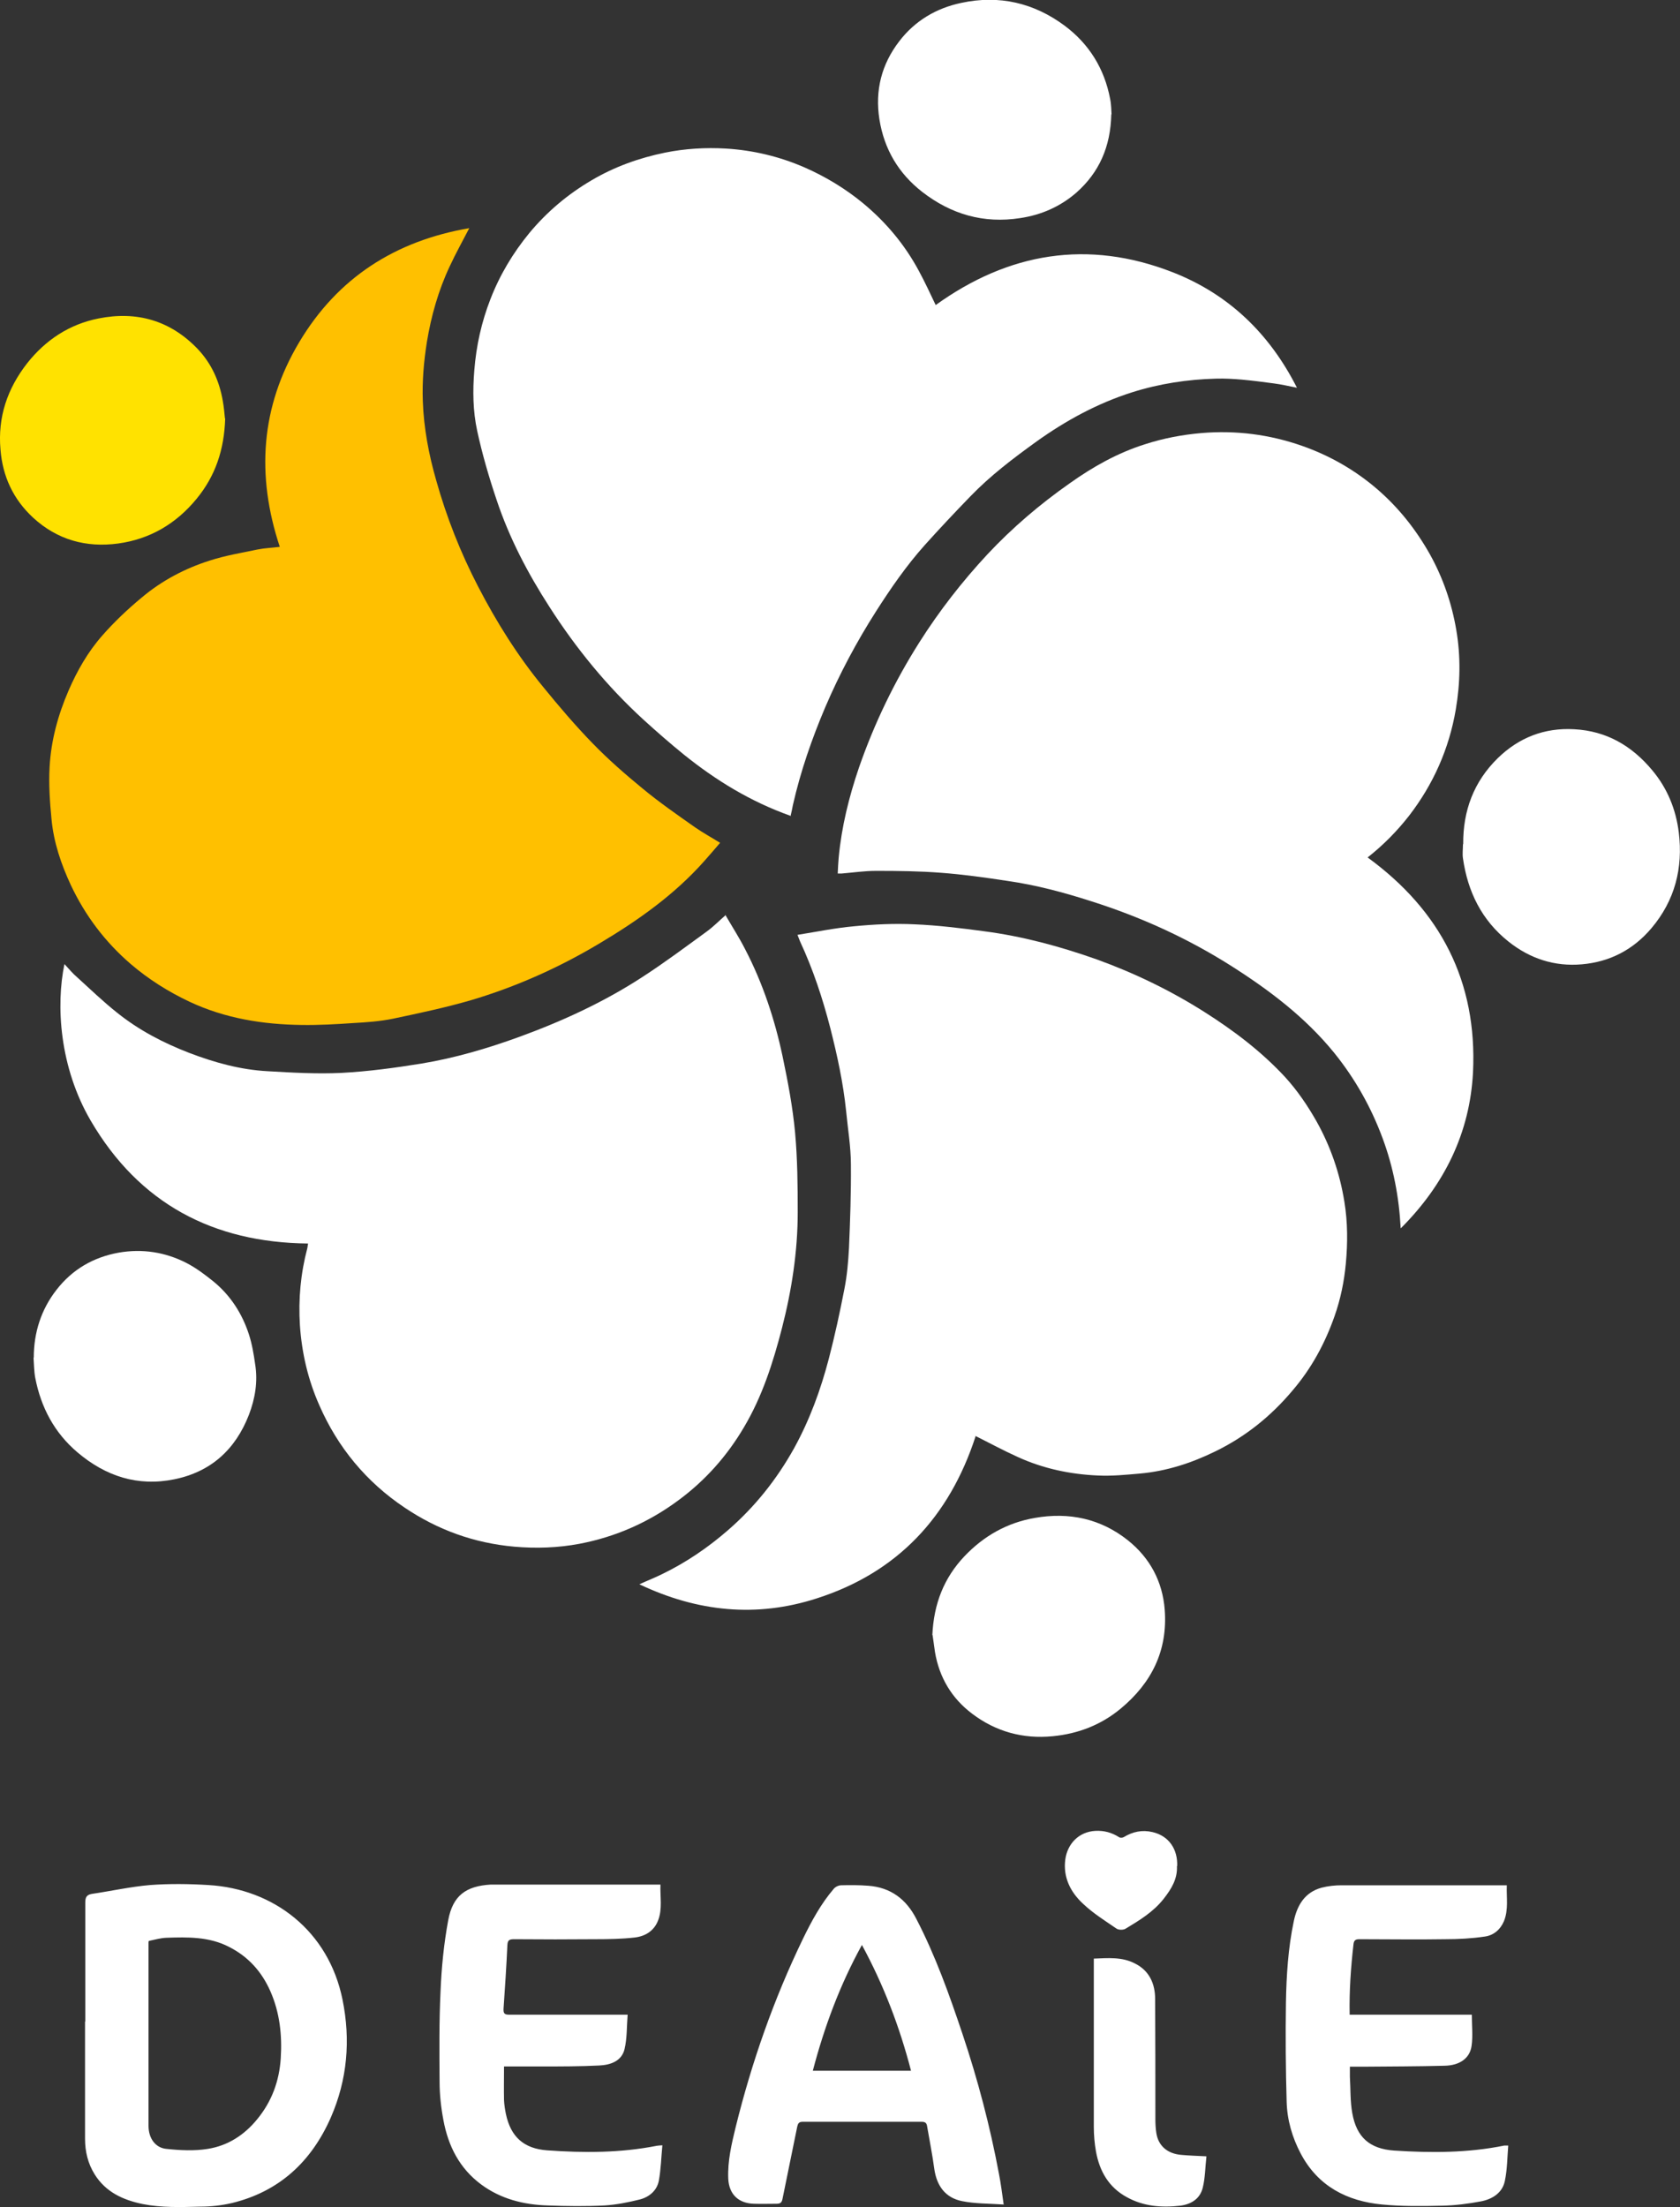
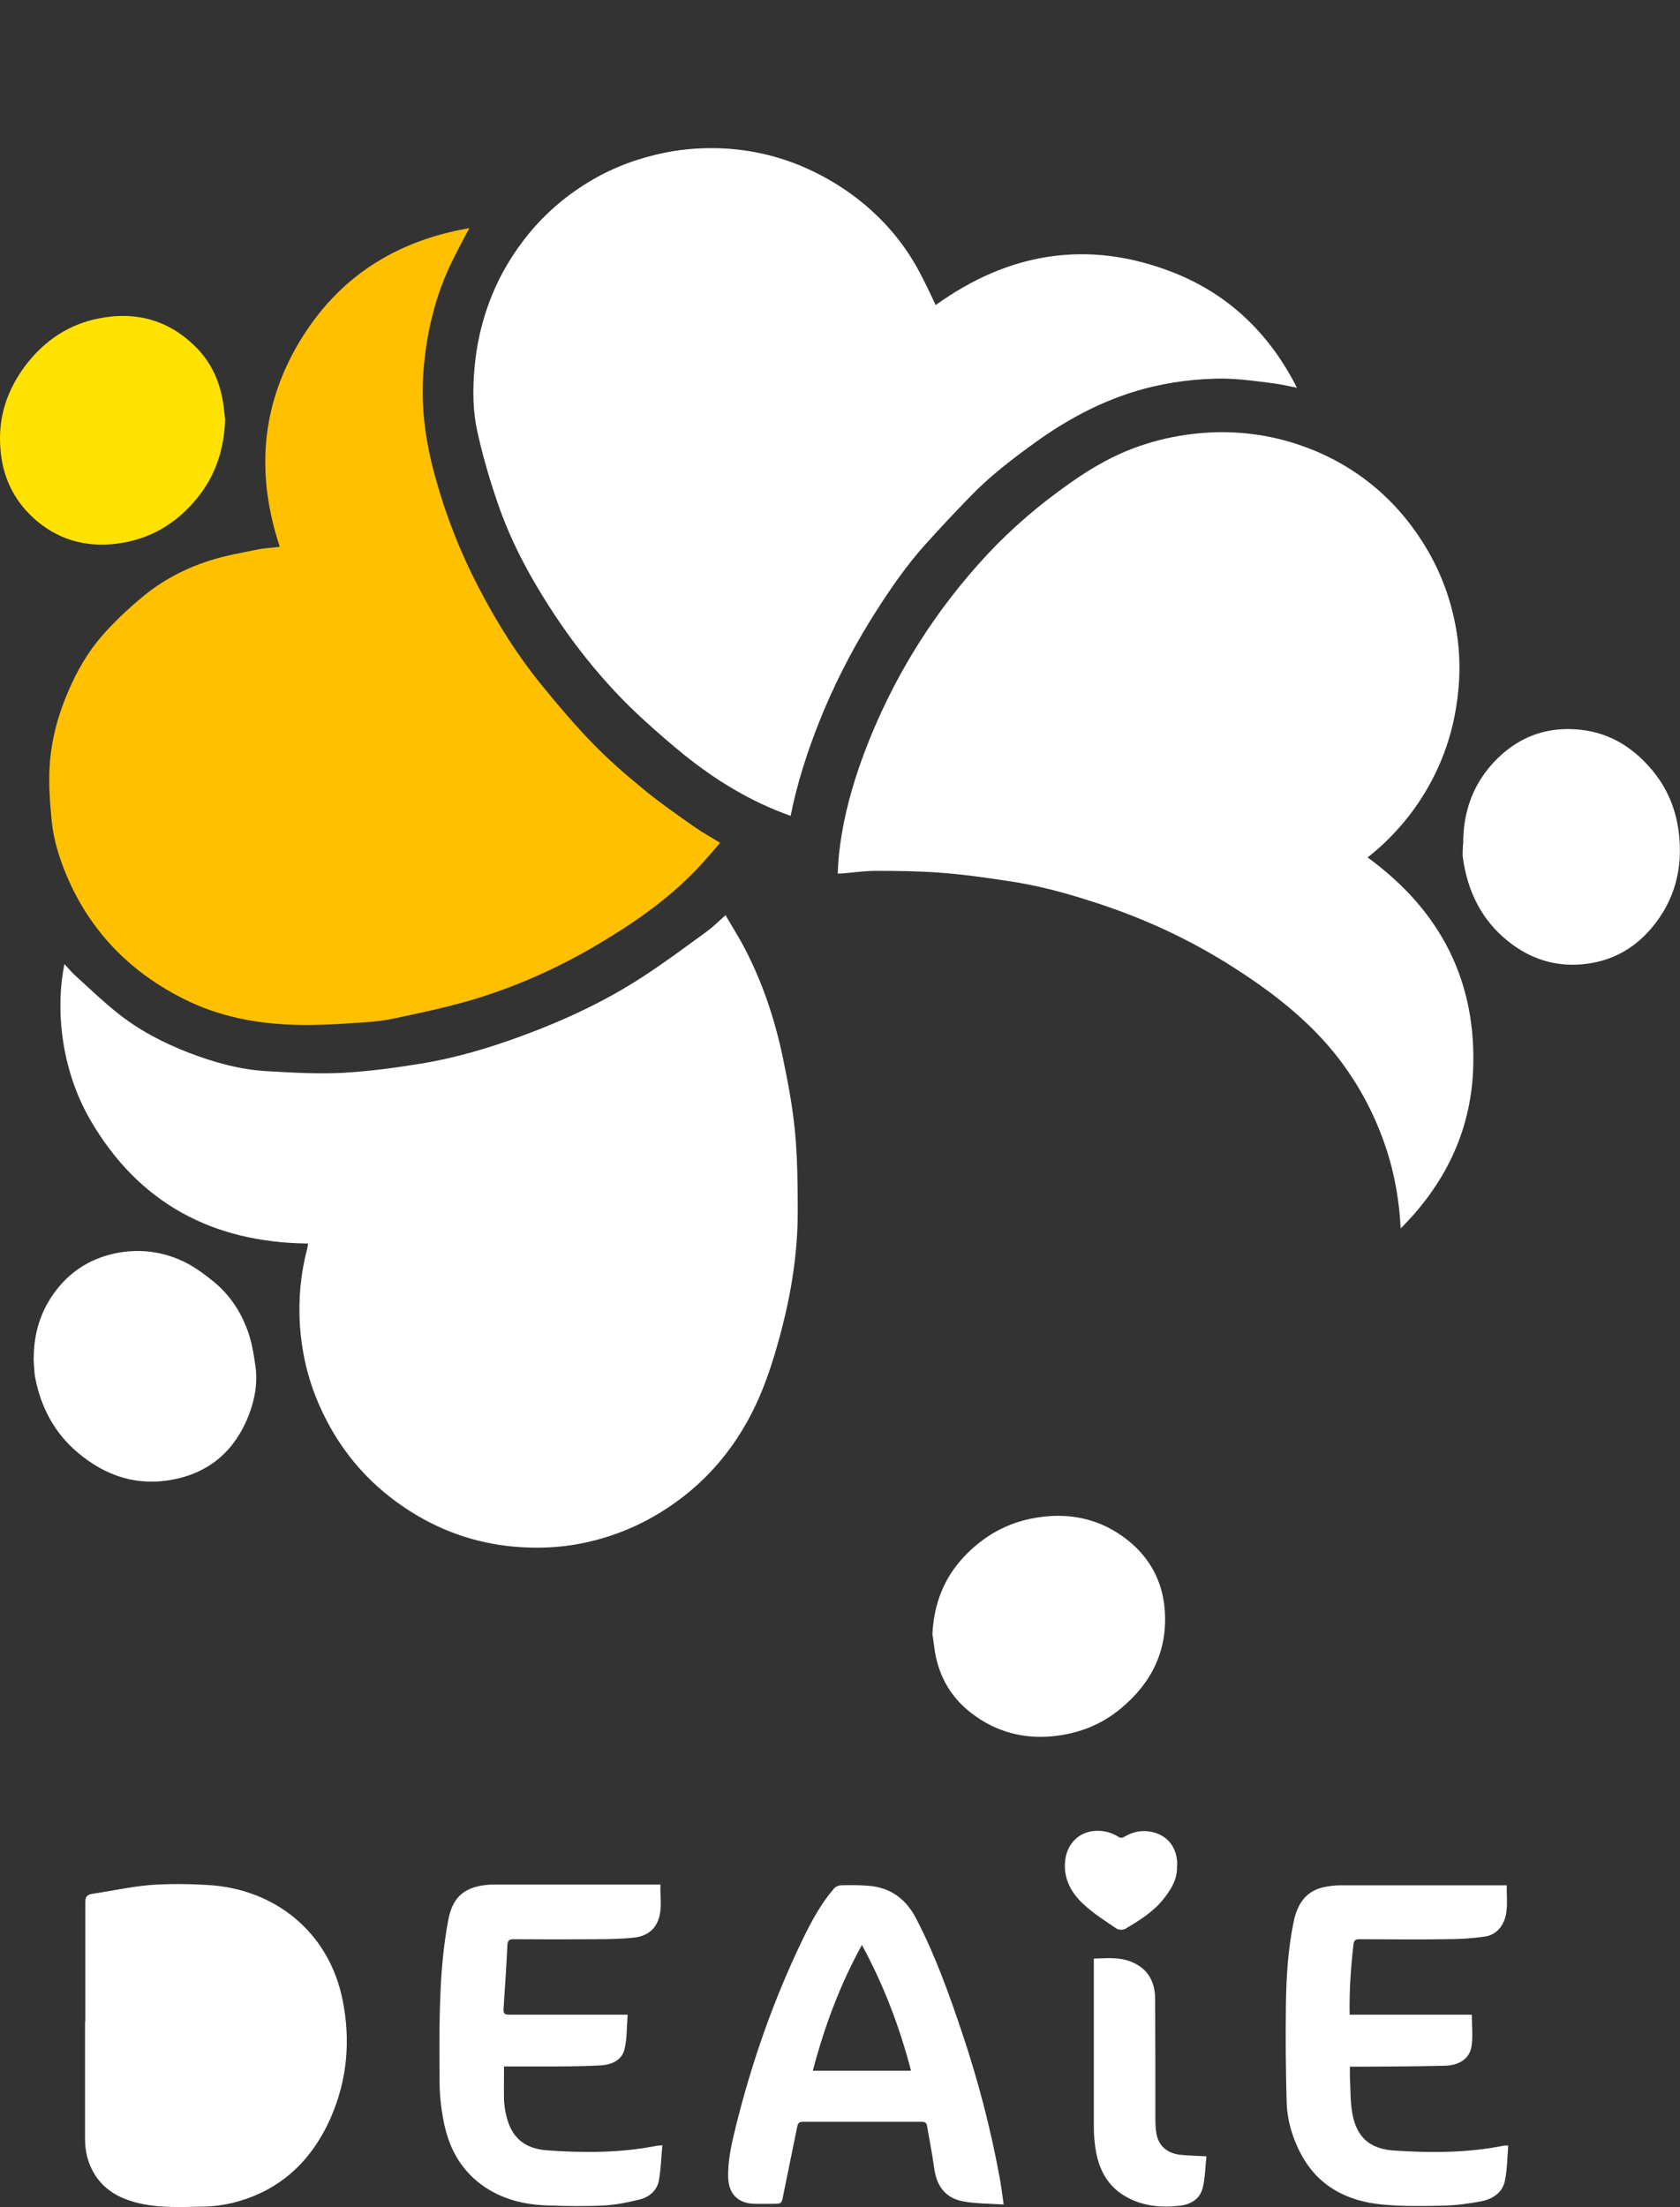
<svg xmlns="http://www.w3.org/2000/svg" id="_レイヤー_2" viewBox="0 0 70.13 92.1">
  <rect x="0" y="0" width="70.13" height="92.1" fill="#333333" stroke="none" />
  <defs>
    <style>.cls-1{fill:#fff;}.cls-1,.cls-2,.cls-3{stroke-width:0px;}.cls-2{fill:#ffe200;}.cls-3{fill:#ffc000;}</style>
  </defs>
  <g id="_レイヤー_4">
    <path class="cls-3" d="m11.68,22.82c-.99-2.98-.8-5.84.81-8.54,1.61-2.7,4.02-4.23,7.1-4.76-.28.54-.57,1.06-.82,1.6-.47,1-.77,2.06-.95,3.15-.13.82-.2,1.64-.17,2.47.04,1.13.25,2.23.56,3.31.43,1.53,1.01,3,1.74,4.41.77,1.49,1.66,2.91,2.72,4.2.66.81,1.34,1.61,2.07,2.36.65.67,1.36,1.29,2.08,1.88.7.58,1.45,1.1,2.19,1.62.33.23.68.42,1.05.65-.22.26-.44.51-.66.76-1.25,1.41-2.77,2.48-4.38,3.44-1.69,1.01-3.48,1.81-5.37,2.37-1.07.31-2.16.54-3.25.77-.54.11-1.1.15-1.65.18-.72.05-1.43.09-2.15.08-1.62-.02-3.2-.27-4.69-.97-.89-.42-1.7-.93-2.45-1.57-1.07-.92-1.9-2.02-2.5-3.29-.41-.88-.72-1.79-.81-2.76-.07-.72-.12-1.45-.08-2.17.06-1.11.35-2.17.79-3.19.36-.83.81-1.62,1.41-2.3.5-.57,1.06-1.1,1.64-1.58.84-.71,1.81-1.22,2.85-1.55.65-.21,1.32-.32,1.99-.46.3-.06.6-.07.92-.11Z" />
    <path class="cls-1" d="m32.99,34.04c-1.66-.59-3.11-1.48-4.44-2.55-.58-.47-1.14-.96-1.69-1.46-1.52-1.39-2.81-2.97-3.92-4.7-.91-1.41-1.68-2.88-2.21-4.47-.32-.95-.6-1.91-.81-2.88-.18-.83-.19-1.68-.12-2.53.08-1.02.3-2.01.67-2.96.39-1.01.94-1.93,1.63-2.77.74-.89,1.61-1.62,2.6-2.2.95-.56,1.98-.93,3.06-1.15.84-.17,1.7-.22,2.55-.17,1.13.07,2.22.33,3.26.78.89.39,1.72.89,2.47,1.51.95.79,1.73,1.72,2.32,2.82.25.46.47.94.7,1.42,3.04-2.19,6.35-2.75,9.89-1.37,2.33.91,4.04,2.55,5.19,4.82-.35-.07-.65-.14-.96-.18-.45-.06-.9-.12-1.35-.16-.35-.03-.71-.05-1.06-.04-1.19.03-2.37.21-3.51.57-1.45.46-2.77,1.18-4,2.06-.97.7-1.92,1.42-2.75,2.28-.65.67-1.29,1.35-1.91,2.04-.76.85-1.41,1.79-2.03,2.76-.81,1.27-1.52,2.6-2.12,4-.56,1.32-1.03,2.67-1.35,4.08-.03.15-.06.31-.1.47Z" />
    <path class="cls-1" d="m30.28,38.18c.29.5.58.95.82,1.42.74,1.42,1.24,2.93,1.57,4.49.22,1.05.42,2.1.52,3.17.1,1.1.11,2.22.11,3.32,0,1.64-.25,3.26-.66,4.85-.37,1.43-.82,2.84-1.58,4.12-.7,1.19-1.6,2.21-2.72,3.04-1.25.93-2.63,1.54-4.15,1.83-.9.17-1.81.2-2.73.12-1.67-.15-3.19-.7-4.57-1.63-1.6-1.07-2.79-2.51-3.56-4.27-.47-1.06-.73-2.17-.81-3.33-.07-1.1.03-2.17.31-3.23.01-.05.02-.11.03-.19-3.97-.04-7.05-1.67-9.07-5.12-1.31-2.24-1.46-4.82-1.1-6.54.18.19.34.39.53.55.55.5,1.09,1.02,1.67,1.48.91.73,1.93,1.26,3.02,1.68,1.05.4,2.13.7,3.26.76,1.03.06,2.06.12,3.09.07,1.12-.06,2.23-.21,3.34-.39,1.39-.23,2.75-.63,4.07-1.11,1.81-.66,3.55-1.46,5.16-2.51.91-.59,1.78-1.24,2.66-1.88.28-.2.52-.45.82-.71Z" />
    <path class="cls-1" d="m58.47,51.25c-.07-1.32-.31-2.55-.75-3.74-.48-1.3-1.15-2.49-2.02-3.57-1.21-1.49-2.72-2.63-4.33-3.65-1.82-1.15-3.76-2.03-5.81-2.68-1.15-.37-2.31-.68-3.5-.85-.92-.14-1.84-.27-2.77-.34-.9-.07-1.81-.08-2.72-.08-.48,0-.95.07-1.43.11-.05,0-.1,0-.17,0,.01-.23.02-.44.04-.66.12-1.29.43-2.54.85-3.77.64-1.84,1.48-3.58,2.52-5.22.83-1.31,1.78-2.53,2.84-3.67,1.04-1.11,2.19-2.09,3.43-2.96.97-.69,2-1.27,3.14-1.63.77-.25,1.56-.4,2.37-.47,1.44-.12,2.83.06,4.18.53,1.17.41,2.22,1.01,3.16,1.82.89.77,1.61,1.68,2.19,2.71.55.99.91,2.04,1.1,3.15.19,1.11.17,2.21-.02,3.33-.28,1.64-.94,3.12-1.95,4.43-.5.64-1.07,1.22-1.73,1.74,3.05,2.22,4.58,5.19,4.4,8.96-.13,2.53-1.19,4.69-3.01,6.51Z" />
-     <path class="cls-1" d="m40.72,59.95c-1.09,3.34-3.25,5.67-6.63,6.75-2.51.81-4.98.56-7.4-.59.35-.16.66-.28.96-.43.99-.48,1.9-1.1,2.73-1.82,1.13-.98,2.04-2.12,2.77-3.43.65-1.18,1.11-2.44,1.45-3.74.25-.96.46-1.93.65-2.91.11-.56.16-1.13.19-1.7.05-1.16.09-2.32.08-3.48,0-.75-.13-1.5-.2-2.24-.12-1.17-.37-2.32-.66-3.46-.32-1.24-.72-2.45-1.26-3.61-.03-.07-.06-.15-.11-.28.81-.13,1.59-.29,2.38-.36.83-.08,1.67-.12,2.5-.08.97.04,1.94.16,2.91.29,1.61.21,3.16.63,4.69,1.17,1.58.57,3.09,1.3,4.51,2.2,1.23.78,2.38,1.65,3.37,2.72.51.56.93,1.18,1.3,1.83.59,1.05.98,2.18,1.17,3.37.14.85.14,1.72.06,2.58-.07.75-.22,1.48-.47,2.19-.4,1.14-.97,2.19-1.76,3.11-.9,1.07-1.96,1.92-3.21,2.53-1,.49-2.04.83-3.16.93-.58.05-1.17.11-1.76.08-1.15-.05-2.28-.29-3.33-.77-.6-.27-1.17-.58-1.77-.88Z" />
-     <path class="cls-1" d="m46.39,4.77c-.03,1.36-.51,2.43-1.46,3.27-.67.58-1.46.93-2.34,1.06-1.53.24-2.89-.16-4.09-1.09-.99-.77-1.59-1.78-1.79-3.03-.19-1.21.09-2.3.83-3.26.65-.85,1.54-1.38,2.59-1.6,1.58-.34,3.03,0,4.31.95,1.02.76,1.66,1.79,1.9,3.05.05.24.05.49.06.65Z" />
    <path class="cls-1" d="m38.92,68.23c.06-1.32.49-2.39,1.34-3.29.81-.85,1.78-1.4,2.94-1.6,1.43-.25,2.75.03,3.89.94.91.73,1.44,1.71,1.53,2.89.13,1.71-.55,3.06-1.84,4.13-.82.68-1.78,1.05-2.84,1.15-1.24.12-2.37-.19-3.36-.94-.85-.64-1.37-1.51-1.55-2.57-.04-.26-.07-.53-.1-.71Z" />
    <path class="cls-1" d="m1.41,56.65c0-1.05.31-2.01.95-2.83.66-.85,1.54-1.36,2.6-1.55.99-.17,1.94-.02,2.82.43.41.21.79.5,1.15.79.7.58,1.18,1.33,1.46,2.19.13.4.2.82.26,1.24.12.73,0,1.44-.26,2.12-.56,1.44-1.58,2.38-3.12,2.69-1.52.31-2.86-.13-4.03-1.12-.97-.82-1.53-1.88-1.77-3.12-.05-.27-.05-.56-.07-.84Z" />
    <path class="cls-2" d="m9.4,17.46c-.04,1.31-.41,2.4-1.19,3.35-.85,1.04-1.95,1.69-3.28,1.87-1.33.18-2.54-.15-3.55-1.08-.83-.77-1.27-1.72-1.36-2.84-.12-1.36.29-2.55,1.12-3.61.77-.97,1.76-1.62,2.97-1.86,1.59-.32,3,.08,4.14,1.27.58.61.91,1.35,1.05,2.17.05.27.07.54.09.73Z" />
    <path class="cls-1" d="m61.08,35.22c-.01-1.39.44-2.6,1.44-3.58.88-.86,1.95-1.28,3.19-1.21,1.35.07,2.41.69,3.26,1.71.63.75.99,1.63,1.11,2.6.18,1.48-.16,2.83-1.14,3.99-.76.9-1.74,1.41-2.91,1.51-1.14.1-2.17-.24-3.06-.95-1.12-.89-1.7-2.08-1.9-3.47-.03-.19,0-.39,0-.59Z" />
-     <path class="cls-1" d="m41.9,92.01c-.07-.49-.12-.9-.2-1.3-.37-1.98-.88-3.92-1.52-5.83-.55-1.64-1.13-3.27-1.93-4.81-.42-.82-1.07-1.31-2-1.38-.38-.03-.76-.03-1.13-.02-.11,0-.24.06-.31.14-.54.63-.93,1.35-1.29,2.09-1.22,2.52-2.14,5.15-2.81,7.86-.17.7-.34,1.41-.31,2.15.03.65.42,1.03,1.07,1.05.31.01.63,0,.94,0,.18,0,.23-.06.26-.23.2-1,.41-1.99.61-2.99.03-.13.07-.2.22-.2,1.66,0,3.32,0,4.98,0,.13,0,.2.04.22.18.1.59.22,1.18.3,1.78.1.71.46,1.21,1.16,1.35.55.11,1.12.1,1.73.14Zm-15.71-7.94c-.14,0-.22,0-.3,0-1.54,0-3.09,0-4.63,0-.2,0-.25-.05-.24-.25.06-.88.12-1.77.16-2.65.01-.22.09-.25.29-.25,1.14.01,2.28.01,3.42,0,.53,0,1.07-.01,1.6-.07.44-.05.81-.27.98-.71.19-.48.08-.99.1-1.5-.11,0-.19,0-.27,0-2.16,0-4.32,0-6.48,0-.11,0-.22,0-.33,0-1.04.06-1.59.46-1.78,1.49-.18.97-.28,1.97-.32,2.96-.06,1.26-.05,2.52-.04,3.78,0,.53.06,1.08.16,1.6.2,1.08.67,2.01,1.57,2.68.82.61,1.78.85,2.78.88.79.03,1.59.04,2.38,0,.49-.03.99-.13,1.47-.25.39-.1.71-.37.79-.77.09-.48.1-.97.15-1.49-.12.01-.18.01-.23.02-1.52.3-3.05.3-4.58.19-.98-.07-1.52-.57-1.72-1.51-.04-.19-.07-.39-.08-.58-.01-.46,0-.93,0-1.41.54,0,1.06,0,1.59,0,.79,0,1.59,0,2.38-.04.47-.02.94-.18,1.06-.68.11-.46.09-.94.13-1.44Zm35.24,0h-5.09c-.02-1,.05-1.97.16-2.94.02-.17.09-.21.25-.21,1.2,0,2.39.02,3.59,0,.55,0,1.1-.03,1.64-.11.37-.05.65-.29.8-.64.2-.49.1-1,.12-1.5-.07,0-.11,0-.14,0-2.25,0-4.5,0-6.75,0-.28,0-.57.03-.84.1-.7.19-1.02.73-1.16,1.39-.24,1.13-.31,2.28-.33,3.42-.02,1.37-.01,2.75.03,4.12.02.76.23,1.49.59,2.17.72,1.36,1.93,1.98,3.39,2.12.83.08,1.67.07,2.51.05.54-.01,1.09-.08,1.62-.18.47-.09.9-.35,1-.86.1-.48.1-.97.14-1.47-.09,0-.13,0-.16,0-1.52.31-3.06.31-4.6.21-1.02-.07-1.57-.55-1.75-1.56-.09-.5-.07-1.01-.1-1.52,0-.13,0-.27,0-.42.21,0,.38,0,.55,0,1.13-.01,2.27-.01,3.4-.04.63-.01,1.06-.31,1.13-.83.06-.42.01-.85.01-1.3Zm-11.07,5.91c-.4-.02-.73-.03-1.05-.06-.59-.05-.96-.39-1.04-.91-.03-.19-.04-.39-.04-.59,0-1.67,0-3.33-.01-5,0-.64-.24-1.19-.85-1.49-.54-.28-1.12-.22-1.71-.2,0,.09,0,.15,0,.22,0,2.26,0,4.52,0,6.79,0,.35.03.7.09,1.04.15.82.53,1.49,1.28,1.9.7.39,1.46.45,2.24.36.46-.06.83-.29.94-.76.1-.41.1-.84.15-1.28Zm-1.22-12.1c.03-.71-.34-1.27-1.03-1.43-.43-.1-.82-.02-1.2.21-.05.03-.15.04-.2,0-.3-.19-.62-.28-.99-.26-.69.04-1.16.54-1.25,1.19-.1.75.22,1.37.74,1.85.42.4.92.71,1.4,1.04.09.06.29.06.38,0,.58-.35,1.16-.7,1.59-1.25.32-.41.58-.83.55-1.37Zm-45.59,6.48h0c0,1.63,0,3.26,0,4.89,0,.53.12,1.03.4,1.48.46.74,1.18,1.07,2,1.24.8.16,1.61.13,2.41.11.44,0,.89-.05,1.32-.15,1.98-.48,3.32-1.73,4.13-3.57.69-1.58.83-3.23.49-4.91-.58-2.88-2.88-4.63-5.6-4.79-.81-.05-1.63-.06-2.44,0-.81.07-1.62.25-2.43.37-.23.04-.27.16-.27.37,0,1.65,0,3.3,0,4.95Zm2.67-3.37c.24-.05.48-.12.72-.13.89-.03,1.79-.05,2.62.38.81.41,1.37,1.04,1.73,1.86.39.89.49,1.83.43,2.78-.06.95-.37,1.81-.99,2.56-.54.66-1.23,1.1-2.06,1.23-.56.09-1.15.06-1.72,0-.46-.04-.75-.44-.75-.96,0-2.55,0-5.11,0-7.66,0-.01,0-.03.02-.07Zm31.81,5.42h-4.1c.48-1.83,1.13-3.58,2.05-5.25.9,1.66,1.57,3.4,2.05,5.25Z" />
+     <path class="cls-1" d="m41.9,92.01c-.07-.49-.12-.9-.2-1.3-.37-1.98-.88-3.92-1.52-5.83-.55-1.64-1.13-3.27-1.93-4.81-.42-.82-1.07-1.31-2-1.38-.38-.03-.76-.03-1.13-.02-.11,0-.24.06-.31.14-.54.63-.93,1.35-1.29,2.09-1.22,2.52-2.14,5.15-2.81,7.86-.17.7-.34,1.41-.31,2.15.03.65.42,1.03,1.07,1.05.31.01.63,0,.94,0,.18,0,.23-.06.26-.23.2-1,.41-1.99.61-2.99.03-.13.07-.2.22-.2,1.66,0,3.32,0,4.98,0,.13,0,.2.04.22.18.1.59.22,1.18.3,1.78.1.71.46,1.21,1.16,1.35.55.11,1.12.1,1.73.14Zm-15.71-7.94c-.14,0-.22,0-.3,0-1.54,0-3.09,0-4.63,0-.2,0-.25-.05-.24-.25.06-.88.12-1.77.16-2.65.01-.22.09-.25.29-.25,1.14.01,2.28.01,3.42,0,.53,0,1.07-.01,1.6-.07.44-.05.81-.27.98-.71.19-.48.08-.99.1-1.5-.11,0-.19,0-.27,0-2.16,0-4.32,0-6.48,0-.11,0-.22,0-.33,0-1.04.06-1.59.46-1.78,1.49-.18.97-.28,1.97-.32,2.96-.06,1.26-.05,2.52-.04,3.78,0,.53.06,1.08.16,1.6.2,1.08.67,2.01,1.57,2.68.82.61,1.78.85,2.78.88.79.03,1.59.04,2.38,0,.49-.03.99-.13,1.47-.25.39-.1.71-.37.79-.77.09-.48.1-.97.15-1.49-.12.01-.18.01-.23.02-1.52.3-3.05.3-4.58.19-.98-.07-1.52-.57-1.72-1.51-.04-.19-.07-.39-.08-.58-.01-.46,0-.93,0-1.41.54,0,1.06,0,1.59,0,.79,0,1.59,0,2.38-.04.47-.02.94-.18,1.06-.68.11-.46.09-.94.13-1.44Zm35.24,0h-5.09c-.02-1,.05-1.97.16-2.94.02-.17.09-.21.25-.21,1.2,0,2.39.02,3.59,0,.55,0,1.1-.03,1.64-.11.37-.05.65-.29.8-.64.2-.49.1-1,.12-1.5-.07,0-.11,0-.14,0-2.25,0-4.5,0-6.75,0-.28,0-.57.03-.84.1-.7.19-1.02.73-1.16,1.39-.24,1.13-.31,2.28-.33,3.42-.02,1.37-.01,2.75.03,4.12.02.76.23,1.49.59,2.17.72,1.36,1.93,1.98,3.39,2.12.83.08,1.67.07,2.51.05.54-.01,1.09-.08,1.62-.18.47-.09.9-.35,1-.86.1-.48.1-.97.14-1.47-.09,0-.13,0-.16,0-1.52.31-3.06.31-4.6.21-1.02-.07-1.57-.55-1.75-1.56-.09-.5-.07-1.01-.1-1.52,0-.13,0-.27,0-.42.21,0,.38,0,.55,0,1.13-.01,2.27-.01,3.4-.04.63-.01,1.06-.31,1.13-.83.06-.42.01-.85.01-1.3Zm-11.07,5.91c-.4-.02-.73-.03-1.05-.06-.59-.05-.96-.39-1.04-.91-.03-.19-.04-.39-.04-.59,0-1.67,0-3.33-.01-5,0-.64-.24-1.19-.85-1.49-.54-.28-1.12-.22-1.71-.2,0,.09,0,.15,0,.22,0,2.26,0,4.52,0,6.79,0,.35.03.7.09,1.04.15.82.53,1.49,1.28,1.9.7.39,1.46.45,2.24.36.46-.06.83-.29.94-.76.1-.41.1-.84.15-1.28Zm-1.22-12.1c.03-.71-.34-1.27-1.03-1.43-.43-.1-.82-.02-1.2.21-.05.03-.15.04-.2,0-.3-.19-.62-.28-.99-.26-.69.04-1.16.54-1.25,1.19-.1.75.22,1.37.74,1.85.42.4.92.71,1.4,1.04.09.06.29.06.38,0,.58-.35,1.16-.7,1.59-1.25.32-.41.58-.83.55-1.37Zm-45.59,6.48h0c0,1.63,0,3.26,0,4.89,0,.53.12,1.03.4,1.48.46.74,1.18,1.07,2,1.24.8.16,1.61.13,2.41.11.44,0,.89-.05,1.32-.15,1.98-.48,3.32-1.73,4.13-3.57.69-1.58.83-3.23.49-4.91-.58-2.88-2.88-4.63-5.6-4.79-.81-.05-1.63-.06-2.44,0-.81.07-1.62.25-2.43.37-.23.04-.27.16-.27.37,0,1.65,0,3.3,0,4.95Zm2.67-3.37Zm31.81,5.42h-4.1c.48-1.83,1.13-3.58,2.05-5.25.9,1.66,1.57,3.4,2.05,5.25Z" />
  </g>
</svg>